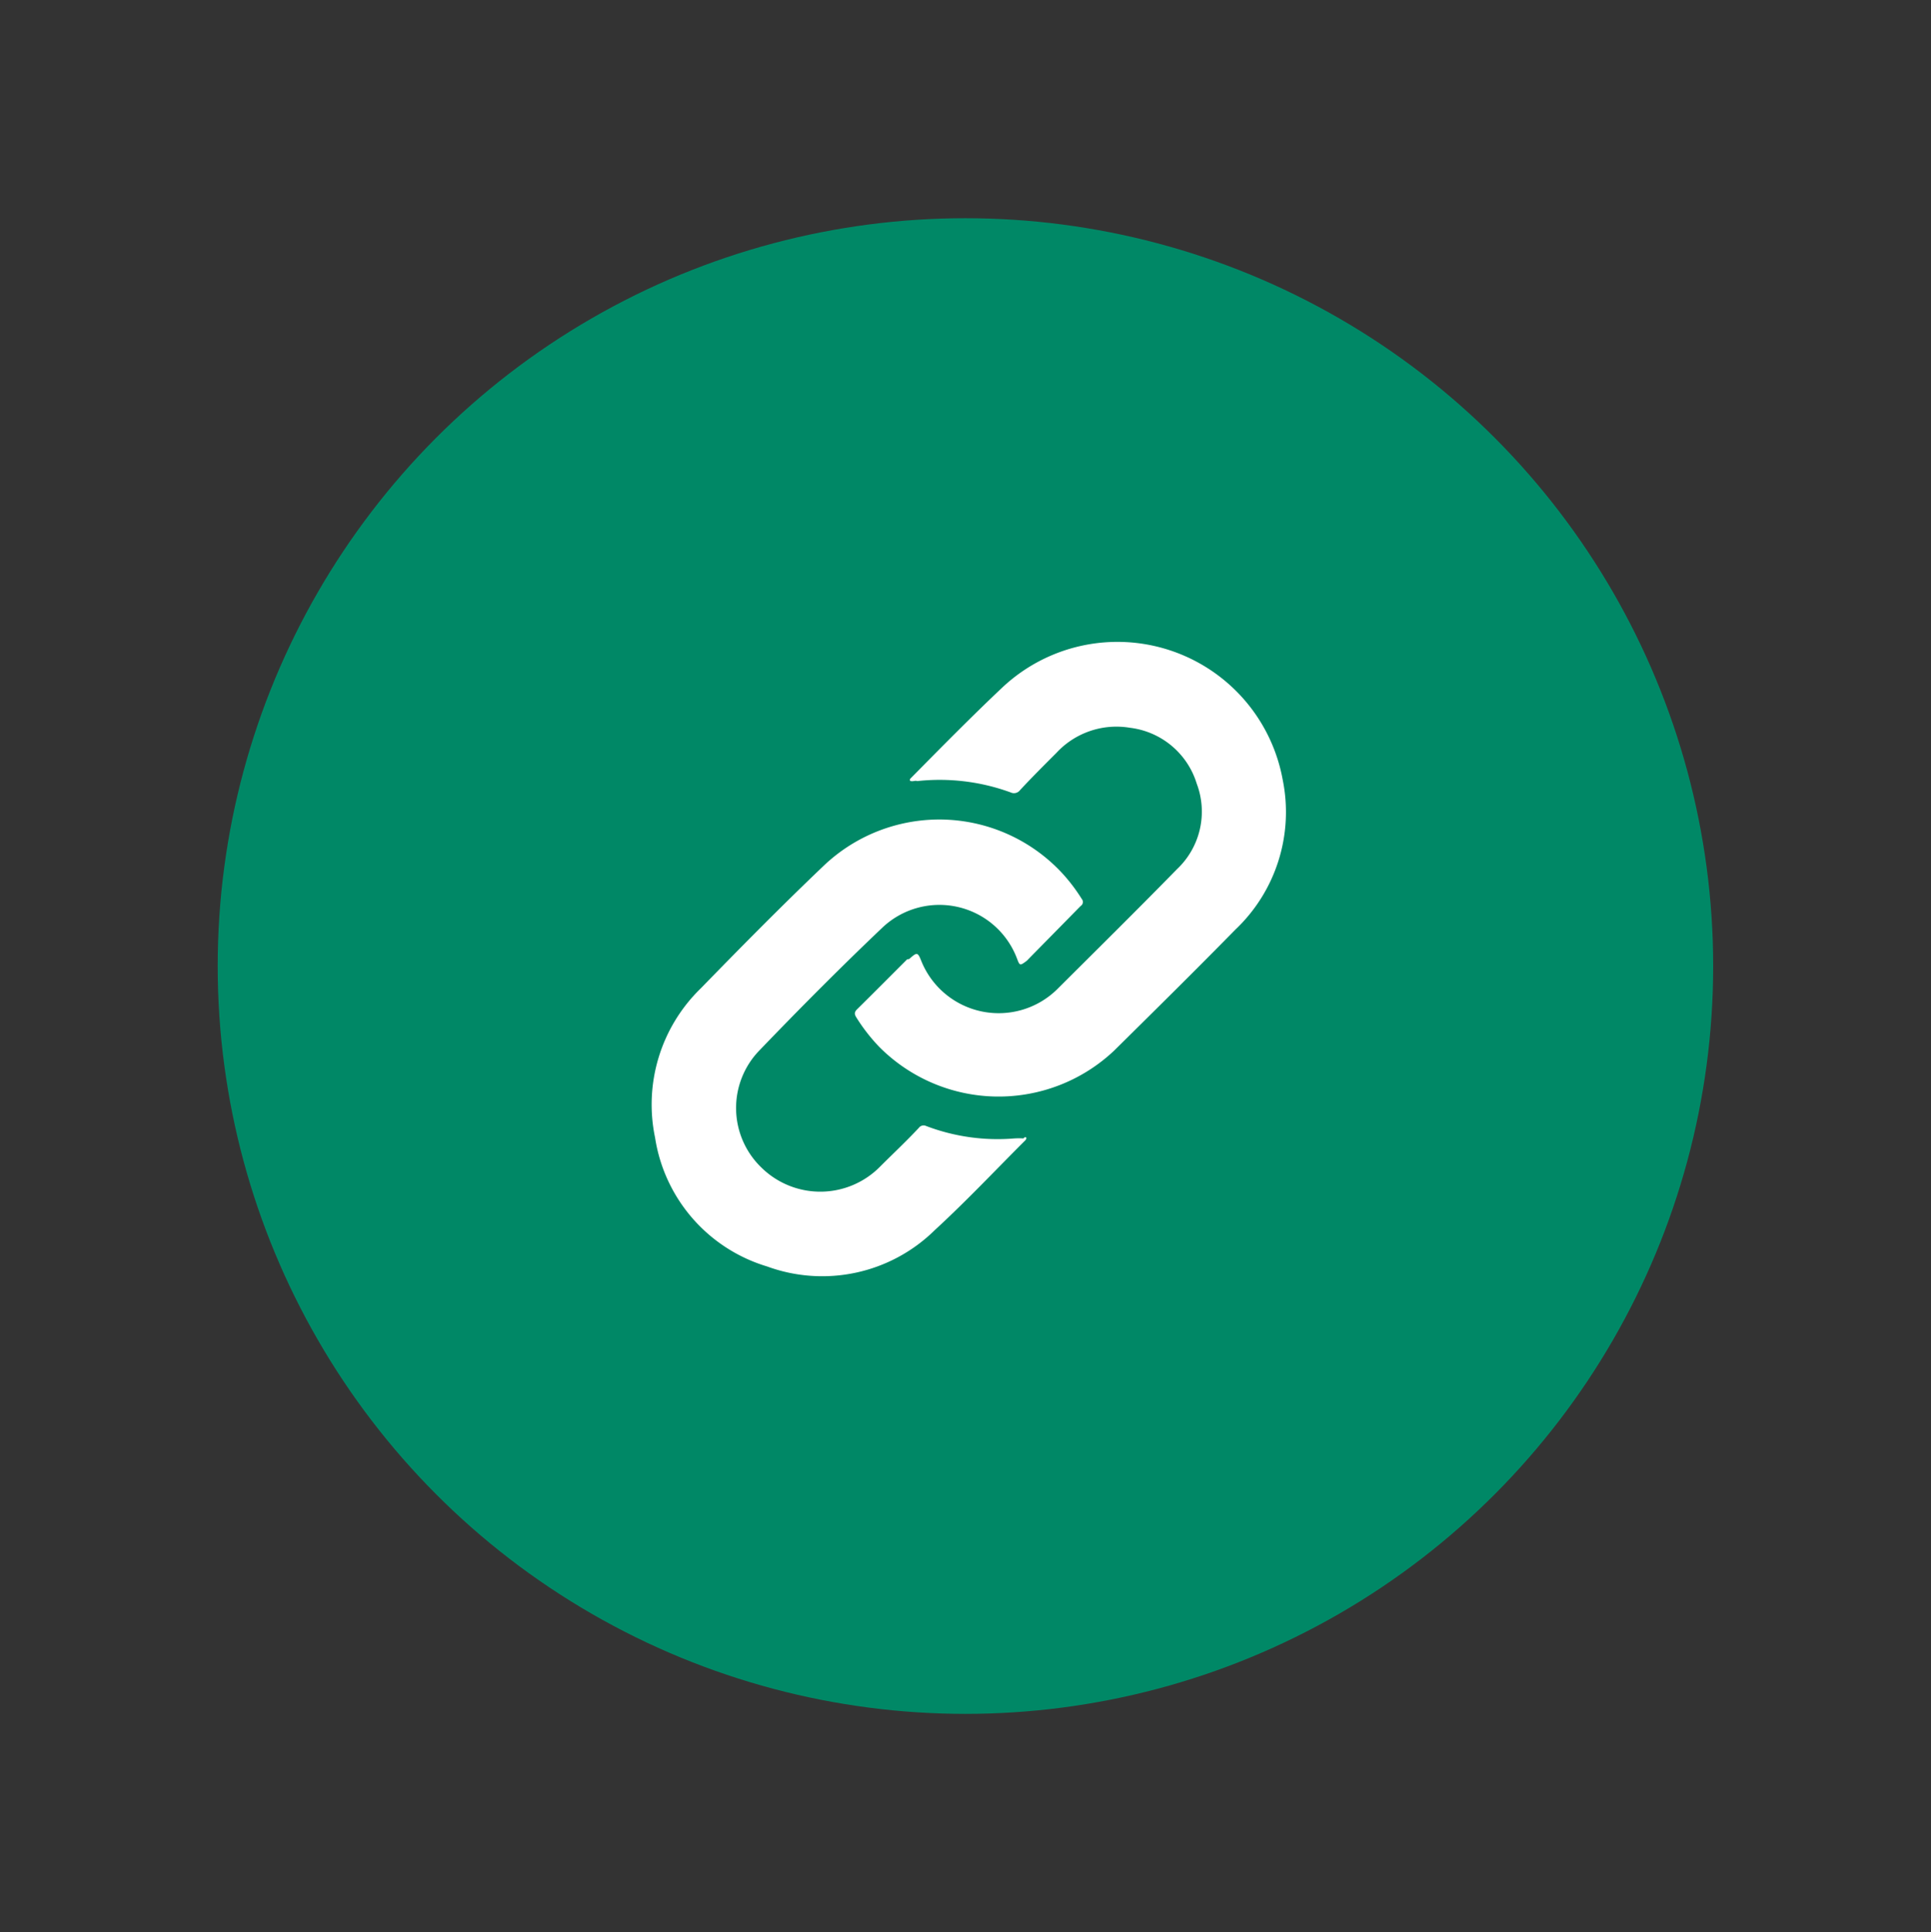
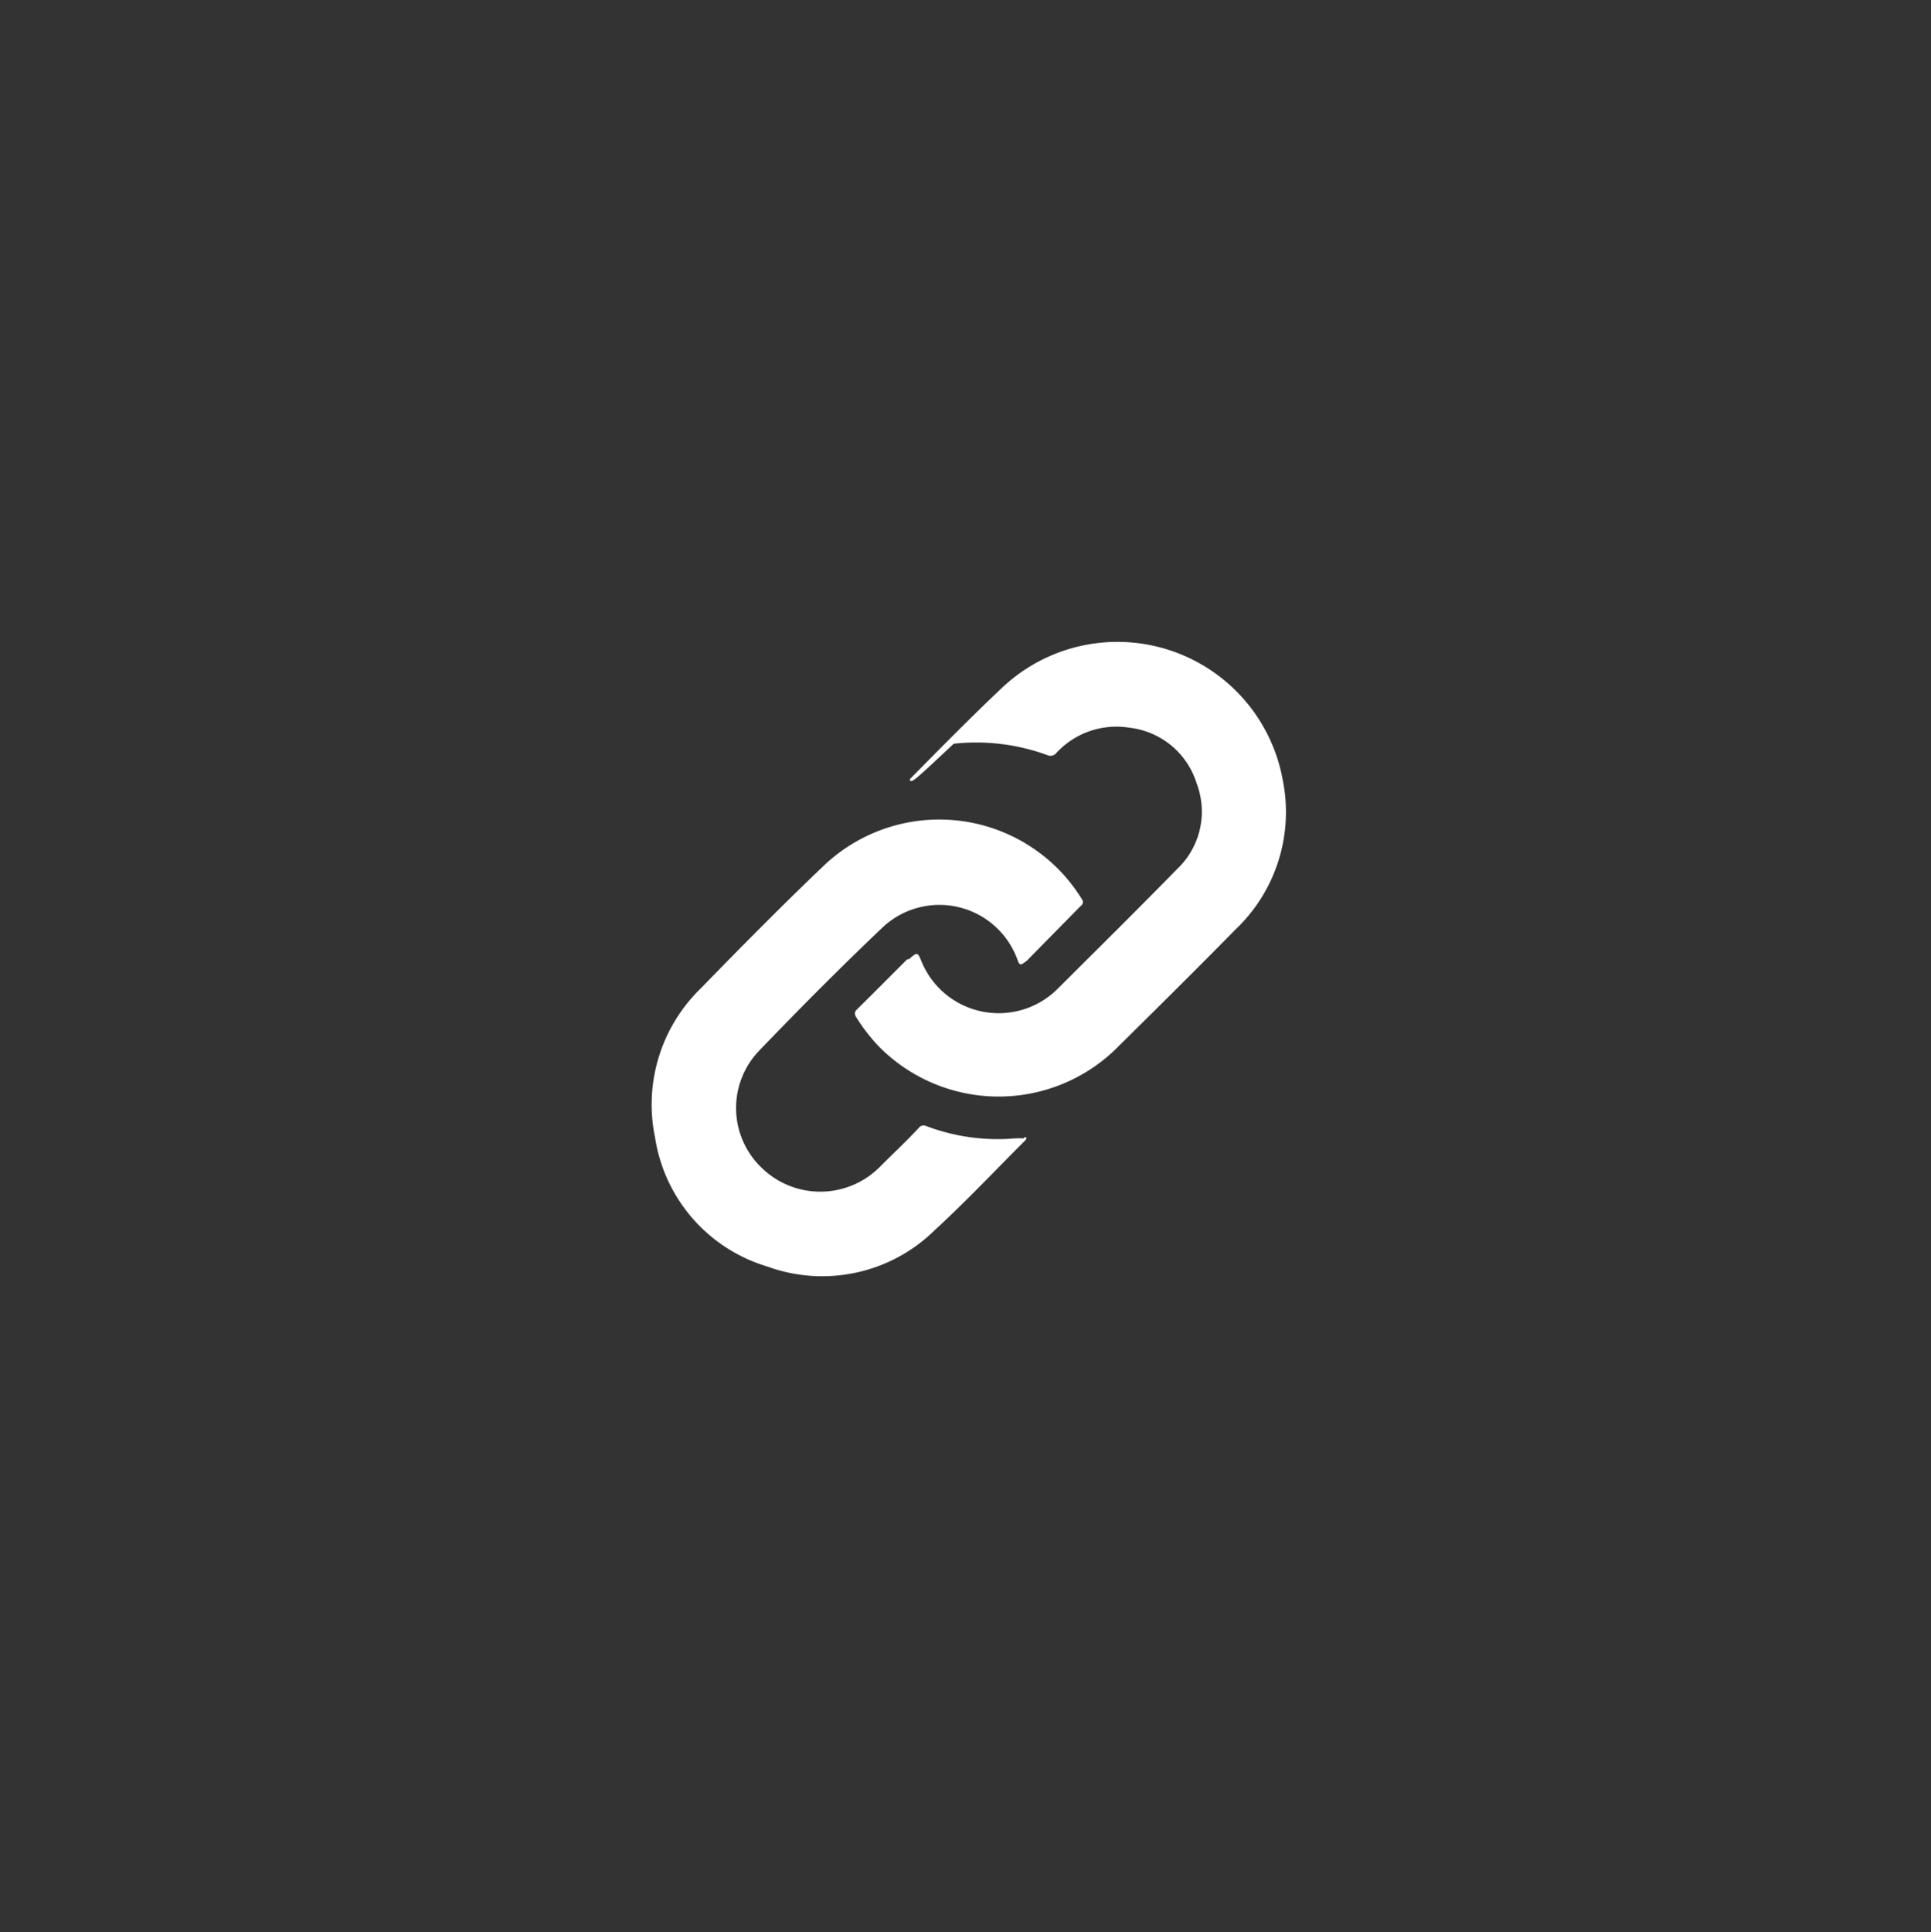
<svg xmlns="http://www.w3.org/2000/svg" id="Capa_1" data-name="Capa 1" viewBox="0 0 155.05 155.12">
  <rect x="0" y="0" width="155.05" height="155.12" fill="#333333" stroke="none" />
  <title>Iconos</title>
-   <circle cx="77.52" cy="77.56" r="60.04" fill="#086" />
-   <path d="M73.08,62.69a.18.18,0,0,1,.06-.22C75.58,60,78,57.54,80.48,55.2A13.49,13.49,0,0,1,103,62.63a13,13,0,0,1-3.8,12c-3.21,3.27-6.47,6.49-9.74,9.72a13.51,13.51,0,0,1-18.85-.29,14.4,14.4,0,0,1-1.84-2.36c-.15-.24-.19-.39,0-.62,1.37-1.35,2.72-2.71,4.07-4.06L73,77c.65-.58.69-.57,1,.21a6.7,6.7,0,0,0,10.88,2.22c3.22-3.21,6.46-6.41,9.64-9.66a6.35,6.35,0,0,0,1.57-6.86,6.41,6.41,0,0,0-5.36-4.48,6.57,6.57,0,0,0-5.89,2c-1,1-2,2-2.93,3a.61.61,0,0,1-.76.19,16.62,16.62,0,0,0-7.5-.91C73.46,62.64,73.29,62.78,73.08,62.69Z" fill="#fff" />
+   <path d="M73.08,62.69a.18.18,0,0,1,.06-.22C75.58,60,78,57.54,80.48,55.2A13.49,13.49,0,0,1,103,62.63a13,13,0,0,1-3.8,12c-3.21,3.27-6.47,6.49-9.74,9.72a13.51,13.51,0,0,1-18.85-.29,14.4,14.4,0,0,1-1.84-2.36c-.15-.24-.19-.39,0-.62,1.37-1.35,2.72-2.71,4.07-4.06L73,77c.65-.58.69-.57,1,.21a6.7,6.7,0,0,0,10.88,2.22c3.22-3.21,6.46-6.41,9.64-9.66a6.35,6.35,0,0,0,1.57-6.86,6.41,6.41,0,0,0-5.36-4.48,6.57,6.57,0,0,0-5.89,2a.61.61,0,0,1-.76.19,16.62,16.62,0,0,0-7.5-.91C73.46,62.64,73.29,62.78,73.08,62.69Z" fill="#fff" />
  <path d="M82.41,91.35c0,.14-.07.19-.14.26-2.4,2.4-4.73,4.87-7.22,7.16a12.88,12.88,0,0,1-13.45,2.91,12.83,12.83,0,0,1-9-10.34,13,13,0,0,1,3.68-12c3.26-3.35,6.55-6.68,9.93-9.9a13.46,13.46,0,0,1,19.14.73,14.25,14.25,0,0,1,1.51,2,.38.38,0,0,1-.09.57L82.58,77a1.07,1.07,0,0,1-.19.18c-.49.36-.51.35-.72-.2a6.66,6.66,0,0,0-10.76-2.56c-3.38,3.21-6.66,6.51-9.89,9.87a6.64,6.64,0,0,0,.14,9.47,6.74,6.74,0,0,0,9.53-.12c1-1,2.07-2,3.09-3.09a.47.47,0,0,1,.58-.15,16.16,16.16,0,0,0,7.09,1,5.93,5.93,0,0,1,.73,0C82.26,91.3,82.36,91.26,82.41,91.35Z" fill="#fff" />
</svg>